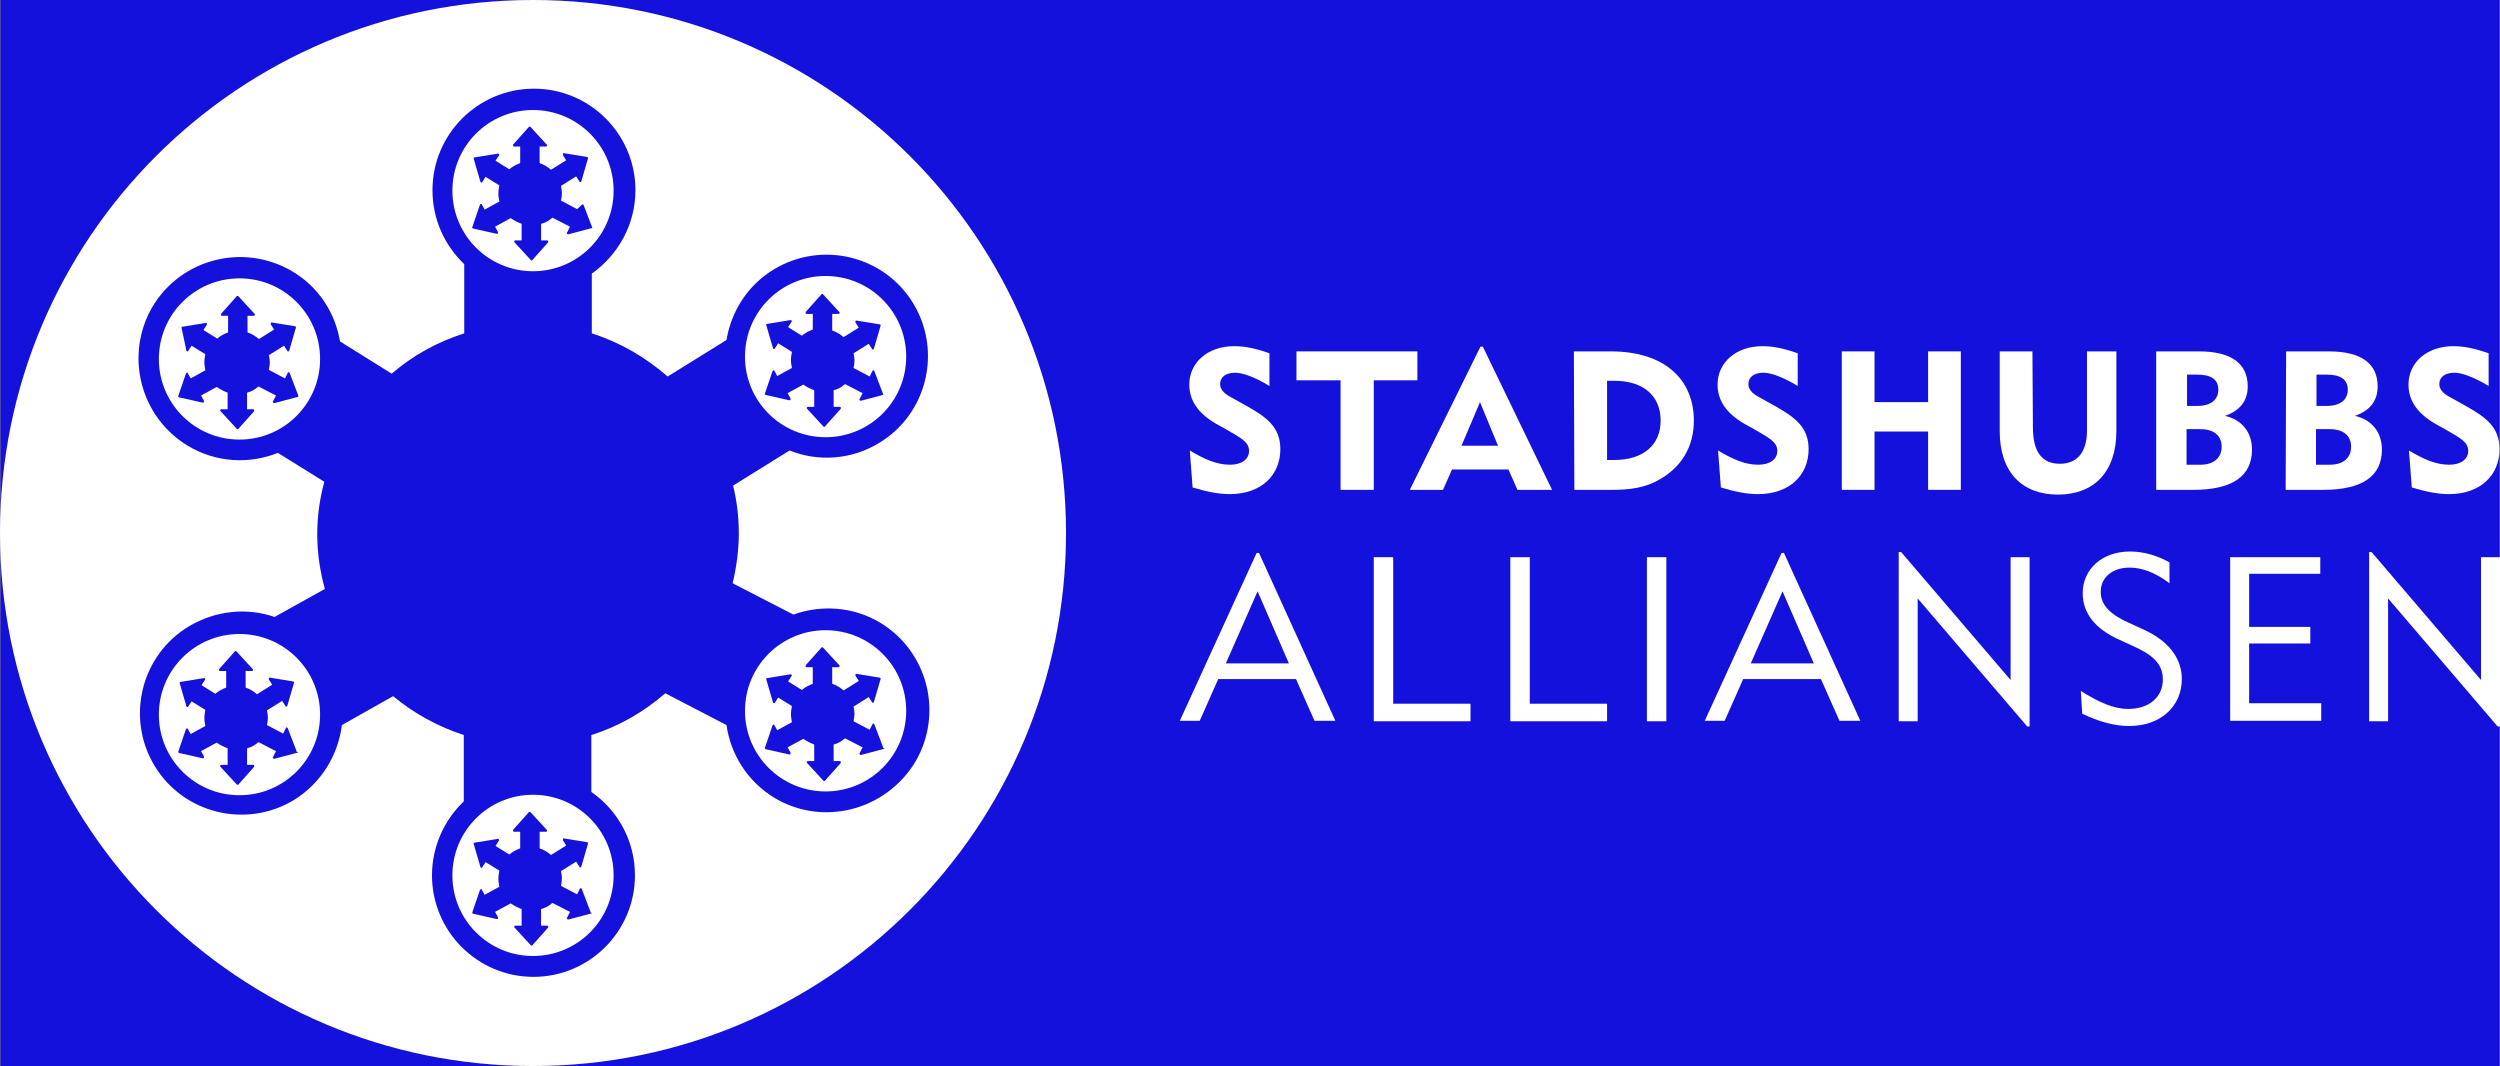
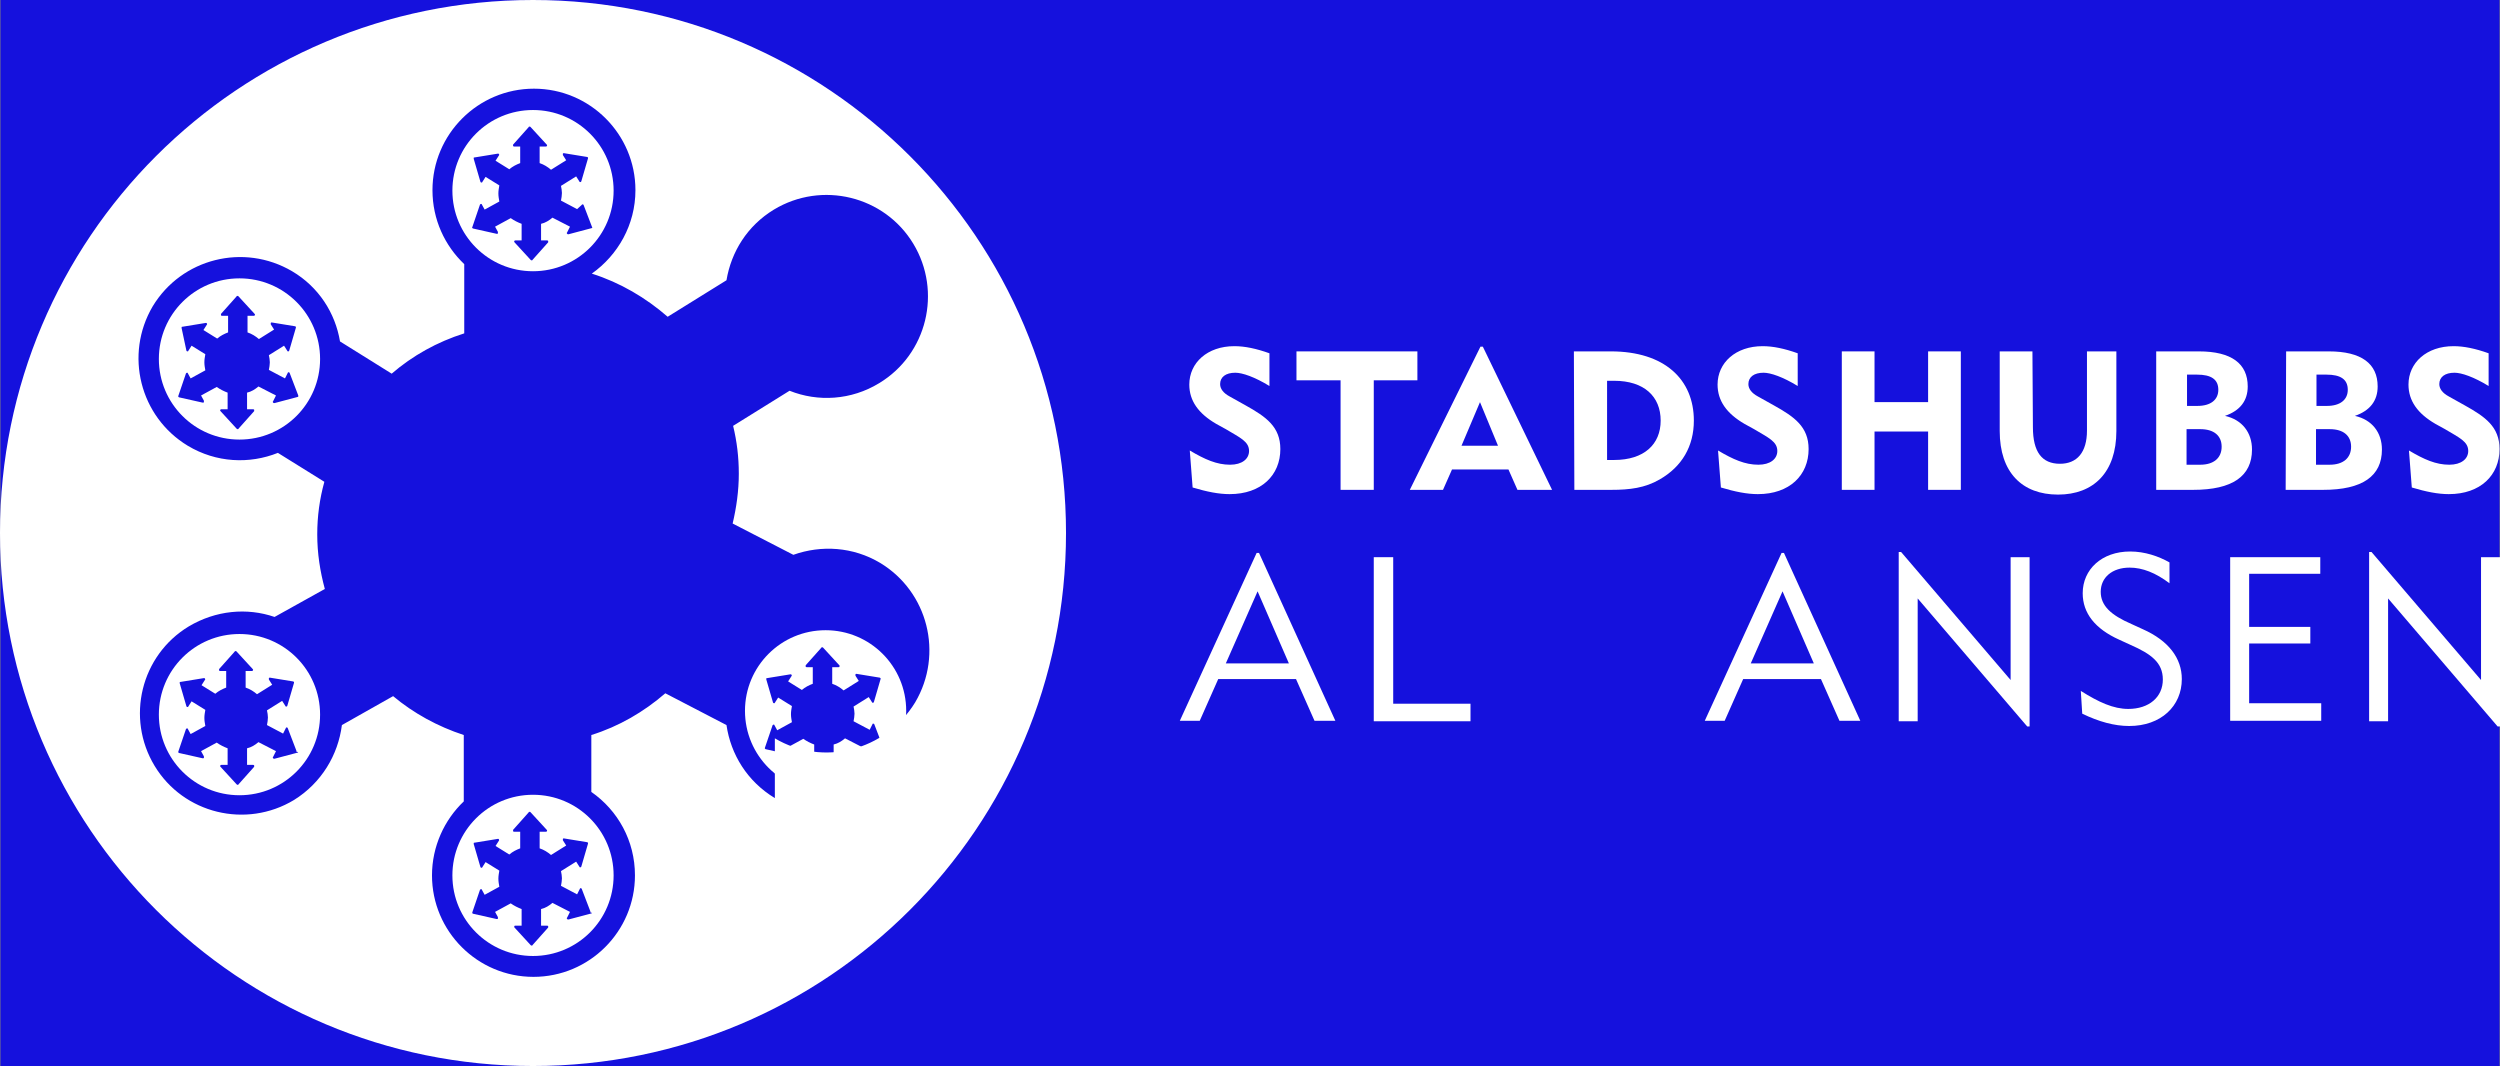
<svg xmlns="http://www.w3.org/2000/svg" xmlns:ns1="http://sodipodi.sourceforge.net/DTD/sodipodi-0.dtd" xmlns:ns2="http://www.inkscape.org/namespaces/inkscape" version="1.1" id="Lager_1" x="0px" y="0px" viewBox="0 0 527.2 224.8" style="enable-background:new 0 0 527.2 224.8;" xml:space="preserve" ns1:docname="logo-stadshubb.svg" ns2:version="0.92.3 (2405546, 2018-03-11)">
  <rect x="0" y="0" width="527.2" height="224.8" fill="#808080" stroke="none" />
  <defs id="defs67" />
  <ns1:namedview pagecolor="#66ffff" bordercolor="#666666" borderopacity="1" objecttolerance="10" gridtolerance="10" guidetolerance="10" ns2:pageopacity="0" ns2:pageshadow="2" ns2:window-width="2493" ns2:window-height="1385" id="namedview65" showgrid="false" ns2:zoom="0.64871015" ns2:cx="263.60001" ns2:cy="112.4" ns2:window-x="67" ns2:window-y="27" ns2:window-maximized="1" ns2:current-layer="layer1" />
  <style type="text/css" id="style2">
	.st0{fill:#FFFFFF;}
</style>
  <rect style="opacity:0.975;fill:#130fdf;fill-opacity:1;fill-rule:nonzero;stroke:none;stroke-width:4.922;stroke-miterlimit:4;stroke-dasharray:none;stroke-dashoffset:0;stroke-opacity:1" id="rect876" width="527" height="224.8" x="0.1" y="0" />
  <g ns2:groupmode="layer" id="layer1" ns2:label="top">
    <g id="g62" transform="translate(6.1035156e-6,1.5258789e-6)">
      <g id="g44">
        <g id="g42">
          <path class="st0" d="m 259.4,98 c 2.5,0 4,-1.2 4,-2.9 0,-2 -1.9,-2.8 -4.9,-4.6 l -2,-1.1 c -3.8,-2.2 -5.7,-4.9 -5.7,-8.3 0,-4.6 3.8,-8.1 9.5,-8.1 2.2,0 4.6,0.5 7.4,1.5 v 6.9 c -3.1,-1.9 -5.7,-2.8 -7.2,-2.8 -2,0 -3.2,0.9 -3.2,2.4 0,1 0.7,1.9 2,2.6 l 3.4,1.9 c 4.3,2.4 7.3,4.5 7.3,9.2 0,5.5 -4,9.5 -10.7,9.5 -2.3,0 -4.8,-0.5 -7.8,-1.4 L 250.9,95 c 3.2,1.9 5.7,3 8.5,3 z" id="path4" ns2:connector-curvature="0" style="fill:#ffffff" />
          <path class="st0" d="m 282.7,80.2 h -9.3 v -6.1 h 25.5 v 6.1 h -9.2 v 23.1 h -7 z" id="path6" ns2:connector-curvature="0" style="fill:#ffffff" />
          <path class="st0" d="m 312.2,73.1 h 0.5 l 14.6,30.2 H 320 L 318.1,99 h -11.9 l -1.9,4.3 h -7 z m 3.7,20.9 -3.8,-9.2 -3.9,9.2 z" id="path8" ns2:connector-curvature="0" style="fill:#ffffff" />
          <path class="st0" d="m 331.9,74.1 h 7.8 c 11.3,0 17.5,5.9 17.5,14.6 0,5.4 -2.5,9.7 -7.2,12.4 -3.1,1.8 -6.3,2.2 -10.2,2.2 H 332 Z m 8.5,22.9 c 6.3,0 9.8,-3.3 9.8,-8.3 0,-5.1 -3.5,-8.4 -9.8,-8.4 h -1.5 V 97 Z" id="path10" ns2:connector-curvature="0" style="fill:#ffffff" />
          <path class="st0" d="m 370.8,98 c 2.5,0 4,-1.2 4,-2.9 0,-2 -1.9,-2.8 -4.9,-4.6 l -2,-1.1 c -3.8,-2.2 -5.7,-4.9 -5.7,-8.3 0,-4.6 3.8,-8.1 9.5,-8.1 2.2,0 4.6,0.5 7.4,1.5 v 6.9 c -3.1,-1.9 -5.7,-2.8 -7.2,-2.8 -2,0 -3.2,0.9 -3.2,2.4 0,1 0.7,1.9 2,2.6 l 3.4,1.9 c 4.3,2.4 7.3,4.5 7.3,9.2 0,5.5 -4,9.5 -10.7,9.5 -2.3,0 -4.8,-0.5 -7.8,-1.4 L 362.3,95 c 3.2,1.9 5.7,3 8.5,3 z" id="path12" ns2:connector-curvature="0" style="fill:#ffffff" />
          <path class="st0" d="m 388.4,74.1 h 6.9 v 10.7 h 11.3 V 74.1 h 6.9 v 29.2 h -6.9 V 91 h -11.3 v 12.3 h -6.9 z" id="path14" ns2:connector-curvature="0" style="fill:#ffffff" />
          <path class="st0" d="m 428.7,90.1 c 0,5.2 1.9,7.7 5.7,7.7 3.6,0 5.7,-2.4 5.7,-7 V 74.1 h 6.2 v 16.8 c 0,8.7 -4.8,13.4 -12.3,13.4 -7.6,0 -12.3,-4.7 -12.3,-13.4 V 74.1 h 6.9 z" id="path16" ns2:connector-curvature="0" style="fill:#ffffff" />
          <path class="st0" d="m 454.7,74.1 h 9 c 6.9,0 10.3,2.6 10.3,7.4 0,3 -1.6,5.1 -4.8,6.2 3.6,0.8 5.7,3.5 5.7,7.1 0,5.6 -4.1,8.5 -12.4,8.5 h -7.8 z m 8.7,11.5 c 2.8,0 4.4,-1.3 4.4,-3.4 0,-2.2 -1.5,-3.2 -4.5,-3.2 h -2.1 v 6.6 z M 464,98 c 2.8,0 4.5,-1.4 4.5,-3.8 0,-2.3 -1.6,-3.7 -4.5,-3.7 h -2.9 V 98 Z" id="path18" ns2:connector-curvature="0" style="fill:#ffffff" />
          <path class="st0" d="m 482.1,74.1 h 9 c 6.9,0 10.3,2.6 10.3,7.4 0,3 -1.6,5.1 -4.8,6.2 3.6,0.8 5.7,3.5 5.7,7.1 0,5.6 -4.1,8.5 -12.4,8.5 H 482 Z m 8.6,11.5 c 2.8,0 4.4,-1.3 4.4,-3.4 0,-2.2 -1.5,-3.2 -4.5,-3.2 h -2.1 v 6.6 z m 0.6,12.4 c 2.8,0 4.5,-1.4 4.5,-3.8 0,-2.3 -1.6,-3.7 -4.5,-3.7 h -2.9 V 98 Z" id="path20" ns2:connector-curvature="0" style="fill:#ffffff" />
          <path class="st0" d="m 516.5,98 c 2.5,0 4,-1.2 4,-2.9 0,-2 -1.9,-2.8 -4.9,-4.6 l -2,-1.1 c -3.8,-2.2 -5.7,-4.9 -5.7,-8.3 0,-4.6 3.8,-8.1 9.5,-8.1 2.2,0 4.6,0.5 7.4,1.5 v 6.9 c -3.1,-1.9 -5.7,-2.8 -7.2,-2.8 -2,0 -3.2,0.9 -3.2,2.4 0,1 0.7,1.9 2,2.6 l 3.4,1.9 c 4.3,2.4 7.3,4.5 7.3,9.2 0,5.5 -4,9.5 -10.7,9.5 -2.3,0 -4.8,-0.5 -7.8,-1.4 L 508,95 c 3.2,1.9 5.7,3 8.5,3 z" id="path22" ns2:connector-curvature="0" style="fill:#ffffff" />
          <path class="st0" d="m 265,116.6 h 0.5 l 16.1,35.4 h -4.4 l -3.9,-8.8 H 256.9 L 253,152 h -4.2 z m 6.8,23.3 -6.6,-15.2 -6.7,15.2 z" id="path24" ns2:connector-curvature="0" style="fill:#ffffff" />
          <path class="st0" d="m 289.7,117.5 h 4.1 v 30.9 h 16.3 v 3.7 h -20.4 z" id="path26" ns2:connector-curvature="0" style="fill:#ffffff" />
-           <path class="st0" d="m 318.5,117.5 h 4.1 v 30.9 h 16.3 v 3.7 h -20.4 z" id="path28" ns2:connector-curvature="0" style="fill:#ffffff" />
-           <path class="st0" d="m 347.3,117.5 h 4.1 v 34.6 h -4.1 z" id="path30" ns2:connector-curvature="0" style="fill:#ffffff" />
          <path class="st0" d="m 375.7,116.6 h 0.5 l 16.1,35.4 h -4.4 l -3.9,-8.8 h -16.4 l -3.9,8.8 h -4.2 z m 6.8,23.3 -6.6,-15.2 -6.7,15.2 z" id="path32" ns2:connector-curvature="0" style="fill:#ffffff" />
          <path class="st0" d="m 400.4,116.4 h 0.5 l 23.1,27 v -25.9 h 4 v 35.7 h -0.5 l -23.1,-27 v 25.9 h -4 z" id="path34" ns2:connector-curvature="0" style="fill:#ffffff" />
          <path class="st0" d="m 448.8,149.5 c 4.4,0 7.3,-2.5 7.3,-6.2 0,-3.6 -2.5,-5.4 -6.8,-7.3 l -2.4,-1.1 c -5.1,-2.3 -7.7,-5.6 -7.7,-9.8 0,-5 4,-8.8 10,-8.8 3.1,0 6,1 8.3,2.3 v 4.4 c -2.9,-2.2 -5.7,-3.3 -8.4,-3.3 -3.7,0 -6.1,2.1 -6.1,5.1 0,2.9 2.1,4.9 6.5,6.8 l 2.4,1.1 c 5.4,2.4 8.2,6.1 8.2,10.5 0,5.7 -4.4,9.9 -11.1,9.9 -3.1,0 -6.4,-0.9 -9.9,-2.6 l -0.3,-4.8 c 3.8,2.4 6.9,3.8 10,3.8 z" id="path36" ns2:connector-curvature="0" style="fill:#ffffff" />
          <path class="st0" d="m 470.3,117.5 h 19 v 3.5 h -15 v 11.2 h 12.9 v 3.5 h -12.9 v 12.6 h 15.2 v 3.7 h -19.2 z" id="path38" ns2:connector-curvature="0" style="fill:#ffffff" />
          <path class="st0" d="m 499.6,116.4 h 0.5 l 23.1,27 v -25.9 h 4 v 35.7 h -0.5 l -23.1,-27 v 25.9 h -4 z" id="path40" ns2:connector-curvature="0" style="fill:#ffffff" />
        </g>
      </g>
      <g id="g60">
-         <path class="st0" d="M 112.4,0 C 50.3,0 0,50.3 0,112.4 c 0,62.1 50.3,112.4 112.4,112.4 62.1,0 112.4,-50.3 112.4,-112.4 C 224.8,50.3 174.5,0 112.4,0 Z m 51,168.3 c -5.8,-3.5 -9.3,-9.2 -10.2,-15.4 l -12.9,-6.7 c -4.5,3.9 -9.8,7 -15.6,8.8 v 12 c 5.6,3.9 9.2,10.3 9.2,17.6 0,11.8 -9.6,21.4 -21.4,21.4 -11.8,0 -21.4,-9.6 -21.4,-21.4 0,-6.1 2.6,-11.7 6.7,-15.6 v -14 c -5.5,-1.8 -10.6,-4.6 -14.9,-8.2 l -10.8,6.1 c -0.8,6.3 -4.3,12.2 -10.1,15.8 -10.1,6.1 -23.3,2.9 -29.4,-7.2 -6.1,-10.1 -2.9,-23.3 7.2,-29.4 5.7,-3.4 12.3,-4 18.1,-2 l 10.6,-5.9 c -1,-3.7 -1.6,-7.5 -1.6,-11.5 0,-3.8 0.5,-7.5 1.5,-11.1 l -9.8,-6.1 c -6,2.4 -13,2.1 -19,-1.5 C 29.5,87.9 26.2,74.8 32.2,64.6 38.3,54.5 51.4,51.2 61.6,57.2 67.2,60.5 70.7,66 71.7,72 l 10.9,6.8 C 87,75 92.2,72.1 97.9,70.3 V 55.7 c -4.1,-3.9 -6.7,-9.4 -6.7,-15.6 0,-11.8 9.6,-21.4 21.4,-21.4 11.8,0 21.4,9.6 21.4,21.4 0,7.3 -3.7,13.7 -9.2,17.6 v 12.6 c 6,1.9 11.4,5.1 16,9.1 l 12.4,-7.7 c 1,-6 4.4,-11.5 10,-14.9 10.1,-6.1 23.3,-2.9 29.4,7.2 6.1,10.1 2.9,23.3 -7.2,29.4 -5.9,3.6 -12.9,4 -18.9,1.6 l -11.9,7.4 c 0.8,3.3 1.2,6.6 1.2,10.1 0,3.6 -0.5,7.1 -1.3,10.5 l 12.8,6.6 c 5.9,-2.1 12.6,-1.7 18.3,1.7 10.1,6.1 13.4,19.2 7.4,29.4 -6.3,10.3 -19.5,13.6 -29.6,7.6 z" id="path46" ns2:connector-curvature="0" style="fill:#ffffff" />
+         <path class="st0" d="M 112.4,0 C 50.3,0 0,50.3 0,112.4 c 0,62.1 50.3,112.4 112.4,112.4 62.1,0 112.4,-50.3 112.4,-112.4 C 224.8,50.3 174.5,0 112.4,0 Z m 51,168.3 c -5.8,-3.5 -9.3,-9.2 -10.2,-15.4 l -12.9,-6.7 c -4.5,3.9 -9.8,7 -15.6,8.8 v 12 c 5.6,3.9 9.2,10.3 9.2,17.6 0,11.8 -9.6,21.4 -21.4,21.4 -11.8,0 -21.4,-9.6 -21.4,-21.4 0,-6.1 2.6,-11.7 6.7,-15.6 v -14 c -5.5,-1.8 -10.6,-4.6 -14.9,-8.2 l -10.8,6.1 c -0.8,6.3 -4.3,12.2 -10.1,15.8 -10.1,6.1 -23.3,2.9 -29.4,-7.2 -6.1,-10.1 -2.9,-23.3 7.2,-29.4 5.7,-3.4 12.3,-4 18.1,-2 l 10.6,-5.9 c -1,-3.7 -1.6,-7.5 -1.6,-11.5 0,-3.8 0.5,-7.5 1.5,-11.1 l -9.8,-6.1 c -6,2.4 -13,2.1 -19,-1.5 C 29.5,87.9 26.2,74.8 32.2,64.6 38.3,54.5 51.4,51.2 61.6,57.2 67.2,60.5 70.7,66 71.7,72 l 10.9,6.8 C 87,75 92.2,72.1 97.9,70.3 V 55.7 c -4.1,-3.9 -6.7,-9.4 -6.7,-15.6 0,-11.8 9.6,-21.4 21.4,-21.4 11.8,0 21.4,9.6 21.4,21.4 0,7.3 -3.7,13.7 -9.2,17.6 c 6,1.9 11.4,5.1 16,9.1 l 12.4,-7.7 c 1,-6 4.4,-11.5 10,-14.9 10.1,-6.1 23.3,-2.9 29.4,7.2 6.1,10.1 2.9,23.3 -7.2,29.4 -5.9,3.6 -12.9,4 -18.9,1.6 l -11.9,7.4 c 0.8,3.3 1.2,6.6 1.2,10.1 0,3.6 -0.5,7.1 -1.3,10.5 l 12.8,6.6 c 5.9,-2.1 12.6,-1.7 18.3,1.7 10.1,6.1 13.4,19.2 7.4,29.4 -6.3,10.3 -19.5,13.6 -29.6,7.6 z" id="path46" ns2:connector-curvature="0" style="fill:#ffffff" />
        <path class="st0" d="m 50.5,58.7 c -9.4,0 -17,7.6 -17,17 0,9.4 7.6,17 17,17 9.4,0 17,-7.6 17,-17 0,-9.4 -7.6,-17 -17,-17 z m 12.3,25 -4.9,1.3 c 0,0 0,0 -0.1,0 -0.1,0 -0.1,0 -0.2,-0.1 -0.1,-0.1 -0.1,-0.2 0,-0.3 l 0.6,-1.2 -3.7,-1.9 c -0.7,0.6 -1.5,1.1 -2.4,1.3 v 3.5 h 1.3 c 0.1,0 0.2,0.1 0.2,0.1 0,0.1 0,0.2 0,0.3 l -3.3,3.7 c 0,0.1 -0.1,0.1 -0.2,0.1 -0.1,0 -0.1,0 -0.2,-0.1 l -3.4,-3.7 c -0.1,-0.1 -0.1,-0.2 0,-0.3 0,-0.1 0.1,-0.1 0.2,-0.1 H 48 v -3.5 c -0.8,-0.3 -1.6,-0.7 -2.3,-1.2 l -3.3,1.8 0.6,1.1 c 0,0.1 0,0.2 0,0.3 0,0.1 -0.1,0.1 -0.2,0.1 0,0 0,0 -0.1,0 l -4.9,-1.1 c -0.1,0 -0.1,-0.1 -0.2,-0.1 0,-0.1 0,-0.1 0,-0.2 l 1.6,-4.7 c 0,-0.1 0.1,-0.1 0.2,-0.2 0.1,0 0.2,0 0.2,0.1 l 0.6,1.1 3.1,-1.7 c -0.1,-0.6 -0.2,-1.1 -0.2,-1.7 0,-0.6 0.1,-1.1 0.2,-1.7 L 40.4,72.9 39.7,74 c 0,0.1 -0.1,0.1 -0.2,0.1 -0.1,0 -0.2,-0.1 -0.2,-0.2 l -1,-4.7 c 0,-0.1 0,-0.1 0,-0.2 0,-0.1 0.1,-0.1 0.2,-0.1 l 4.9,-0.8 c 0.1,0 0.2,0 0.2,0.1 0.1,0.1 0.1,0.2 0,0.3 l -0.7,1.1 2.9,1.8 c 0.7,-0.6 1.5,-1 2.3,-1.3 v -3.5 h -1.3 c -0.1,0 -0.2,-0.1 -0.2,-0.1 0,-0.1 0,-0.2 0,-0.3 l 3.3,-3.7 c 0,-0.1 0.1,-0.1 0.2,-0.1 v 0 c 0.1,0 0.1,0 0.2,0.1 l 3.4,3.7 c 0.1,0.1 0.1,0.2 0,0.3 0,0.1 -0.1,0.1 -0.2,0.1 h -1.3 v 3.5 c 0.9,0.3 1.7,0.8 2.4,1.4 l 3.2,-2 -0.7,-1.1 c 0,-0.1 0,-0.2 0,-0.3 C 57.2,68 57.2,68 57.3,68 l 4.9,0.8 c 0.1,0 0.1,0.1 0.2,0.1 0,0.1 0,0.1 0,0.2 L 61,73.9 c 0,0.1 -0.1,0.2 -0.2,0.2 -0.1,0 -0.2,0 -0.2,-0.1 l -0.7,-1.1 -3.2,2 c 0.1,0.5 0.2,1 0.2,1.5 0,0.5 -0.1,1.1 -0.2,1.6 l 3.4,1.8 0.6,-1.2 c 0,-0.1 0.1,-0.1 0.2,-0.1 0.1,0 0.2,0.1 0.2,0.2 l 1.8,4.7 c 0,0.1 0,0.1 0,0.2 0.1,0 0,0 -0.1,0.1 z" id="path48" ns2:connector-curvature="0" style="fill:#ffffff" />
        <path class="st0" d="m 112.4,23.2 c -9.4,0 -17,7.6 -17,17 0,9.4 7.6,17 17,17 9.4,0 17,-7.6 17,-17 0,-9.4 -7.6,-17 -17,-17 z m 12.4,24.9 -4.9,1.3 c 0,0 0,0 -0.1,0 -0.1,0 -0.1,0 -0.2,-0.1 -0.1,-0.1 -0.1,-0.2 0,-0.3 l 0.6,-1.2 -3.7,-1.9 c -0.7,0.6 -1.5,1.1 -2.4,1.3 v 3.5 h 1.3 c 0.1,0 0.2,0.1 0.2,0.1 0,0.1 0,0.2 0,0.3 l -3.3,3.7 c 0,0.1 -0.1,0.1 -0.2,0.1 -0.1,0 -0.1,0 -0.2,-0.1 l -3.4,-3.7 c -0.1,-0.1 -0.1,-0.2 0,-0.3 0,-0.1 0.1,-0.1 0.2,-0.1 h 1.3 v -3.5 c -0.8,-0.3 -1.6,-0.7 -2.3,-1.2 l -3.3,1.8 0.6,1.1 c 0,0.1 0,0.2 0,0.3 0,0.1 -0.1,0.1 -0.2,0.1 0,0 0,0 -0.1,0 l -4.9,-1.1 c -0.1,0 -0.1,-0.1 -0.2,-0.1 -0.1,0 0,-0.1 0,-0.2 l 1.6,-4.7 c 0,-0.1 0.1,-0.1 0.2,-0.2 0.1,0 0.2,0 0.2,0.1 l 0.6,1.1 3.1,-1.7 c -0.1,-0.6 -0.2,-1.1 -0.2,-1.7 0,-0.6 0.1,-1.1 0.2,-1.7 l -2.9,-1.8 -0.7,1.1 c 0,0.1 -0.1,0.1 -0.2,0.1 -0.1,0 -0.2,-0.1 -0.2,-0.2 l -1.4,-4.8 c 0,-0.1 0,-0.1 0,-0.2 0,-0.1 0.1,-0.1 0.2,-0.1 l 4.9,-0.8 c 0.1,0 0.2,0 0.2,0.1 0.1,0.1 0.1,0.2 0,0.3 l -0.7,1.1 2.9,1.8 c 0.7,-0.6 1.5,-1 2.3,-1.3 v -3.5 h -1.3 c -0.1,0 -0.2,-0.1 -0.2,-0.1 0,-0.1 0,-0.2 0,-0.3 l 3.3,-3.7 c 0,-0.1 0.1,-0.1 0.2,-0.1 v 0 c 0.1,0 0.1,0 0.2,0.1 l 3.4,3.7 c 0.1,0.1 0.1,0.2 0,0.3 0,0.1 -0.1,0.1 -0.2,0.1 h -1.3 v 3.5 c 0.9,0.3 1.7,0.8 2.4,1.4 l 3.2,-2 -0.7,-1.1 c 0,-0.1 0,-0.2 0,-0.3 0.1,-0.1 0.1,-0.1 0.2,-0.1 l 4.9,0.8 c 0.1,0 0.1,0.1 0.2,0.1 0,0.1 0,0.1 0,0.2 l -1.4,4.8 c 0,0.1 -0.1,0.2 -0.2,0.2 -0.1,0 -0.2,0 -0.2,-0.1 l -0.7,-1.1 -3.2,2 c 0.1,0.5 0.2,1 0.2,1.5 0,0.5 -0.1,1.1 -0.2,1.6 l 3.4,1.8 1,-0.9 c 0,-0.1 0.1,-0.1 0.2,-0.1 0.1,0 0.2,0.1 0.2,0.2 l 1.8,4.7 c 0,0.1 0,0.1 -0.1,0.1 0.1,0 0,0 0,0 z" id="path50" ns2:connector-curvature="0" style="fill:#ffffff" />
-         <path class="st0" d="m 174.1,58.2 c -9.4,0 -17,7.6 -17,17 0,9.4 7.6,17 17,17 9.4,0 17,-7.6 17,-17 0,-9.4 -7.6,-17 -17,-17 z m 12.4,25 -4.9,1.3 c 0,0 0,0 -0.1,0 -0.1,0 -0.1,0 -0.2,-0.1 -0.1,-0.1 -0.1,-0.2 0,-0.3 l 0.6,-1.2 -3.7,-1.9 c -0.7,0.6 -1.5,1.1 -2.4,1.3 v 3.5 h 1.3 c 0.1,0 0.2,0.1 0.2,0.1 0,0.1 0,0.2 0,0.3 l -3.3,3.7 c 0,0.1 -0.1,0.1 -0.2,0.1 -0.1,0 -0.1,0 -0.2,-0.1 l -3.4,-3.7 c -0.1,-0.1 -0.1,-0.2 0,-0.3 0,-0.1 0.1,-0.1 0.2,-0.1 h 1.3 v -3.5 c -0.8,-0.3 -1.6,-0.7 -2.3,-1.2 l -3.3,1.8 0.6,1.1 c 0,0.1 0,0.2 0,0.3 0,0.1 -0.1,0.1 -0.2,0.1 0,0 0,0 -0.1,0 l -4.9,-1.1 c -0.1,0 -0.1,-0.1 -0.2,-0.1 0,-0.1 0,-0.1 0,-0.2 l 1.6,-4.7 c 0,-0.1 0.1,-0.1 0.2,-0.2 0.1,0 0.2,0 0.2,0.1 l 0.6,1.1 3.1,-1.7 c -0.1,-0.6 -0.2,-1.1 -0.2,-1.7 0,-0.6 0.1,-1.1 0.2,-1.7 l -2.9,-1.8 -0.7,1.1 c 0,0.1 -0.1,0.1 -0.2,0.1 -0.1,0 -0.2,-0.1 -0.2,-0.2 l -1.4,-4.8 c 0,-0.1 0,-0.1 0,-0.2 0,-0.1 0.1,-0.1 0.2,-0.1 l 4.9,-0.8 c 0.1,0 0.2,0 0.2,0.1 0.1,0.1 0.1,0.2 0,0.3 l -0.7,1.1 2.9,1.8 c 0.7,-0.6 1.5,-1 2.3,-1.3 v -3.3 h -1.3 c -0.1,0 -0.2,-0.1 -0.2,-0.1 0,-0.1 0,-0.2 0,-0.3 l 3.3,-3.7 c 0,-0.1 0.1,-0.1 0.2,-0.1 v 0 c 0.1,0 0.1,0 0.2,0.1 l 3.4,3.7 c 0.1,0.1 0.1,0.2 0,0.3 0,0.1 -0.1,0.1 -0.2,0.1 h -1.3 v 3.5 c 0.9,0.3 1.7,0.8 2.4,1.4 l 3.2,-2 -0.7,-1.1 c 0,-0.1 0,-0.2 0,-0.3 0.1,-0.1 0.1,-0.1 0.2,-0.1 l 4.9,0.8 c 0.1,0 0.1,0.1 0.2,0.1 0,0.1 0,0.1 0,0.2 l -1.4,4.8 c 0,0.1 -0.1,0.2 -0.2,0.2 -0.1,0 -0.2,0 -0.2,-0.1 l -0.7,-1.1 -3.2,2 c 0.1,0.5 0.2,1 0.2,1.5 0,0.5 -0.1,1.1 -0.2,1.6 l 3.4,1.8 0.6,-1.2 c 0,-0.1 0.1,-0.1 0.2,-0.1 0.1,0 0.2,0.1 0.2,0.2 l 1.8,4.7 c 0,0.1 0,0.1 0,0.2 0.4,0 0.3,0 0.3,0 z" id="path52" ns2:connector-curvature="0" style="fill:#ffffff" />
        <path class="st0" d="m 174.1,132.9 c -9.4,0 -17,7.6 -17,17 0,9.4 7.6,17 17,17 9.4,0 17,-7.6 17,-17 0,-9.4 -7.6,-17 -17,-17 z m 12.4,25 -4.9,1.3 c 0,0 0,0 -0.1,0 -0.1,0 -0.1,0 -0.2,-0.1 -0.1,-0.1 -0.1,-0.2 0,-0.3 l 0.6,-1.2 -3.7,-1.9 c -0.7,0.6 -1.5,1.1 -2.4,1.3 v 3.5 h 1.3 c 0.1,0 0.2,0.1 0.2,0.1 0,0.1 0,0.2 0,0.3 l -3.3,3.7 c 0,0.1 -0.1,0.1 -0.2,0.1 -0.1,0 -0.1,0 -0.2,-0.1 l -3.4,-3.7 c -0.1,-0.1 -0.1,-0.2 0,-0.3 0,-0.1 0.1,-0.1 0.2,-0.1 h 1.3 V 157 c -0.8,-0.3 -1.6,-0.7 -2.3,-1.2 l -3.3,1.8 0.6,1.1 c 0,0.1 0,0.2 0,0.3 0,0.1 -0.1,0.1 -0.2,0.1 0,0 0,0 -0.1,0 l -4.9,-1.1 c -0.1,0 -0.1,-0.1 -0.2,-0.1 0,-0.1 0,-0.1 0,-0.2 l 1.6,-4.7 c 0,-0.1 0.1,-0.1 0.2,-0.2 0.1,0 0.2,0 0.2,0.1 l 0.6,1.1 3.1,-1.7 c -0.1,-0.6 -0.2,-1.1 -0.2,-1.7 0,-0.6 0.1,-1.1 0.2,-1.7 l -2.9,-1.8 -0.7,1.1 c 0,0.1 -0.1,0.1 -0.2,0.1 -0.1,0 -0.2,-0.1 -0.2,-0.2 l -1.4,-4.8 c 0,-0.1 0,-0.1 0,-0.2 0,-0.1 0.1,-0.1 0.2,-0.1 l 4.9,-0.8 c 0.1,0 0.2,0 0.2,0.1 0.1,0.1 0.1,0.2 0,0.3 l -0.7,1.1 2.9,1.8 c 0.7,-0.6 1.5,-1 2.3,-1.3 v -3.5 h -1.3 c -0.1,0 -0.2,-0.1 -0.2,-0.1 0,-0.1 0,-0.2 0,-0.3 l 3.3,-3.7 c 0,-0.1 0.1,-0.1 0.2,-0.1 v 0 c 0.1,0 0.1,0 0.2,0.1 l 3.4,3.7 c 0.1,0.1 0.1,0.2 0,0.3 0,0.1 -0.1,0.1 -0.2,0.1 h -1.3 v 3.5 c 0.9,0.3 1.7,0.8 2.4,1.4 l 3.2,-2 -0.7,-1.1 c 0,-0.1 0,-0.2 0,-0.3 0.1,-0.1 0.1,-0.1 0.2,-0.1 l 4.9,0.8 c 0.1,0 0.1,0.1 0.2,0.1 0,0.1 0,0.1 0,0.2 l -1.4,4.8 c 0,0.1 -0.1,0.2 -0.2,0.2 -0.1,0 -0.2,0 -0.2,-0.1 l -0.7,-1.1 -3.2,2 c 0.1,0.5 0.2,1 0.2,1.5 0,0.5 -0.1,1.1 -0.2,1.6 l 3.4,1.8 0.6,-1.2 c 0,-0.1 0.1,-0.1 0.2,-0.1 0.1,0 0.2,0.1 0.2,0.2 l 1.8,4.7 c 0,0.1 0,0.1 0,0.2 0.4,0.1 0.3,0.2 0.3,0.2 z" id="path54" ns2:connector-curvature="0" style="fill:#ffffff" />
        <path class="st0" d="m 112.4,167.6 c -9.4,0 -17,7.6 -17,17 0,9.4 7.6,17 17,17 9.4,0 17,-7.6 17,-17 0,-9.4 -7.6,-17 -17,-17 z m 12.4,25 -4.9,1.3 c 0,0 0,0 -0.1,0 -0.1,0 -0.1,0 -0.2,-0.1 -0.1,-0.1 -0.1,-0.2 0,-0.3 l 0.6,-1.2 -3.7,-1.9 c -0.7,0.6 -1.5,1.1 -2.4,1.3 v 3.5 h 1.3 c 0.1,0 0.2,0.1 0.2,0.1 0,0.1 0,0.2 0,0.3 l -3.3,3.7 c 0,0.1 -0.1,0.1 -0.2,0.1 -0.1,0 -0.1,0 -0.2,-0.1 l -3.4,-3.7 c -0.1,-0.1 -0.1,-0.2 0,-0.3 0,-0.1 0.1,-0.1 0.2,-0.1 h 1.3 v -3.5 c -0.8,-0.3 -1.6,-0.7 -2.3,-1.2 l -3.3,1.8 0.6,1.1 c 0,0.1 0,0.2 0,0.3 0,0.1 -0.1,0.1 -0.2,0.1 0,0 0,0 -0.1,0 l -4.9,-1.1 c -0.1,0 -0.1,-0.1 -0.2,-0.1 0,-0.1 0,-0.1 0,-0.2 l 1.6,-4.7 c 0,-0.1 0.1,-0.1 0.2,-0.2 0.1,0 0.2,0 0.2,0.1 l 0.6,1.1 3.1,-1.7 c -0.1,-0.6 -0.2,-1.1 -0.2,-1.7 0,-0.6 0.1,-1.1 0.2,-1.7 l -2.9,-1.8 -0.7,1.1 c 0,0.1 -0.1,0.1 -0.2,0.1 -0.1,0 -0.2,-0.1 -0.2,-0.2 L 99.9,178 c 0,-0.1 0,-0.1 0,-0.2 0,-0.1 0.1,-0.1 0.2,-0.1 l 4.9,-0.8 c 0.1,0 0.2,0 0.2,0.1 0,0.1 0.1,0.2 0,0.3 l -0.7,1.1 2.9,1.8 c 0.7,-0.6 1.5,-1 2.3,-1.3 v -3.5 h -1.3 c -0.1,0 -0.2,-0.1 -0.2,-0.1 0,-0.1 0,-0.2 0,-0.3 l 3.3,-3.7 c 0,-0.1 0.1,-0.1 0.2,-0.1 v 0 c 0.1,0 0.1,0 0.2,0.1 l 3.4,3.7 c 0.1,0.1 0.1,0.2 0,0.3 0,0.1 -0.1,0.1 -0.2,0.1 h -1.3 v 3.5 c 0.9,0.3 1.7,0.8 2.4,1.4 l 3.2,-2 -0.7,-1.1 c 0,-0.1 0,-0.2 0,-0.3 0.1,-0.1 0.1,-0.1 0.2,-0.1 l 4.9,0.8 c 0.1,0 0.1,0.1 0.2,0.1 0,0.1 0,0.1 0,0.2 l -1.4,4.8 c 0,0.1 -0.1,0.2 -0.2,0.2 -0.1,0 -0.2,0 -0.2,-0.1 l -0.7,-1.1 -3.2,2 c 0.1,0.5 0.2,1 0.2,1.5 0,0.5 -0.1,1.1 -0.2,1.6 l 3.4,1.8 0.6,-1.2 c 0,-0.1 0.1,-0.1 0.2,-0.1 0.1,0 0.2,0.1 0.2,0.2 l 1.8,4.7 c 0,0.1 0,0.1 0,0.2 0.4,0.1 0.3,0.1 0.3,0.2 z" id="path56" ns2:connector-curvature="0" style="fill:#ffffff" />
        <path class="st0" d="m 50.5,133.7 c -9.4,0 -17,7.6 -17,17 0,9.4 7.6,17 17,17 9.4,0 17,-7.6 17,-17 0,-9.4 -7.6,-17 -17,-17 z m 12.3,25 -4.9,1.3 c 0,0 0,0 -0.1,0 -0.1,0 -0.1,0 -0.2,-0.1 -0.1,-0.1 -0.1,-0.2 0,-0.3 l 0.6,-1.2 -3.7,-1.9 c -0.7,0.6 -1.5,1.1 -2.4,1.3 v 3.5 h 1.3 c 0.1,0 0.2,0.1 0.2,0.1 0,0.1 0,0.2 0,0.3 l -3.3,3.7 c 0,0.1 -0.1,0.1 -0.2,0.1 -0.1,0 -0.1,0 -0.2,-0.1 l -3.4,-3.7 c -0.1,-0.1 -0.1,-0.2 0,-0.3 0,-0.1 0.1,-0.1 0.2,-0.1 H 48 v -3.5 c -0.8,-0.3 -1.6,-0.7 -2.3,-1.2 l -3.3,1.8 0.6,1.1 c 0,0.1 0,0.2 0,0.3 0,0.1 -0.1,0.1 -0.2,0.1 0,0 0,0 -0.1,0 l -4.9,-1.1 c -0.1,0 -0.1,-0.1 -0.2,-0.1 0,-0.1 0,-0.1 0,-0.2 l 1.6,-4.7 c 0,-0.1 0.1,-0.1 0.2,-0.2 0.1,0 0.2,0 0.2,0.1 l 0.6,1.1 3.1,-1.7 c -0.1,-0.6 -0.2,-1.1 -0.2,-1.7 0,-0.6 0.1,-1.1 0.2,-1.7 l -2.9,-1.8 -0.7,1.1 c 0,0.1 -0.1,0.1 -0.2,0.1 -0.1,0 -0.2,-0.1 -0.2,-0.2 l -1.4,-4.8 c 0,-0.1 0,-0.1 0,-0.2 0,-0.1 0.1,-0.1 0.2,-0.1 L 43,143 c 0.1,0 0.2,0 0.2,0.1 0.1,0.1 0.1,0.2 0,0.3 l -0.7,1.1 2.9,1.8 c 0.7,-0.6 1.5,-1 2.3,-1.3 v -3.5 h -1.3 c -0.1,0 -0.2,-0.1 -0.2,-0.1 0,-0.1 0,-0.2 0,-0.3 l 3.3,-3.7 c 0,-0.1 0.1,-0.1 0.2,-0.1 v 0 c 0.1,0 0.1,0 0.2,0.1 l 3.4,3.7 c 0.1,0.1 0.1,0.2 0,0.3 0,0.1 -0.1,0.1 -0.2,0.1 h -1.3 v 3.5 c 0.9,0.3 1.7,0.8 2.4,1.4 l 3.2,-2 -0.7,-1.1 c 0,-0.1 0,-0.2 0,-0.3 0.1,-0.1 0.1,-0.1 0.2,-0.1 l 4.9,0.8 c 0.1,0 0.1,0.1 0.2,0.1 0,0.1 0,0.1 0,0.2 l -1.4,4.8 c 0,0.1 -0.1,0.2 -0.2,0.2 -0.1,0 -0.2,0 -0.2,-0.1 l -0.7,-1.1 -3.2,2 c 0.1,0.5 0.2,1 0.2,1.5 0,0.5 -0.1,1.1 -0.2,1.6 l 3.4,1.8 0.6,-1.2 c 0,-0.1 0.1,-0.1 0.2,-0.1 0.1,0 0.2,0.1 0.2,0.2 l 1.8,4.7 c 0,0.1 0,0.1 0,0.2 0.5,0.1 0.4,0.2 0.3,0.2 z" id="path58" ns2:connector-curvature="0" style="fill:#ffffff" />
      </g>
    </g>
  </g>
</svg>